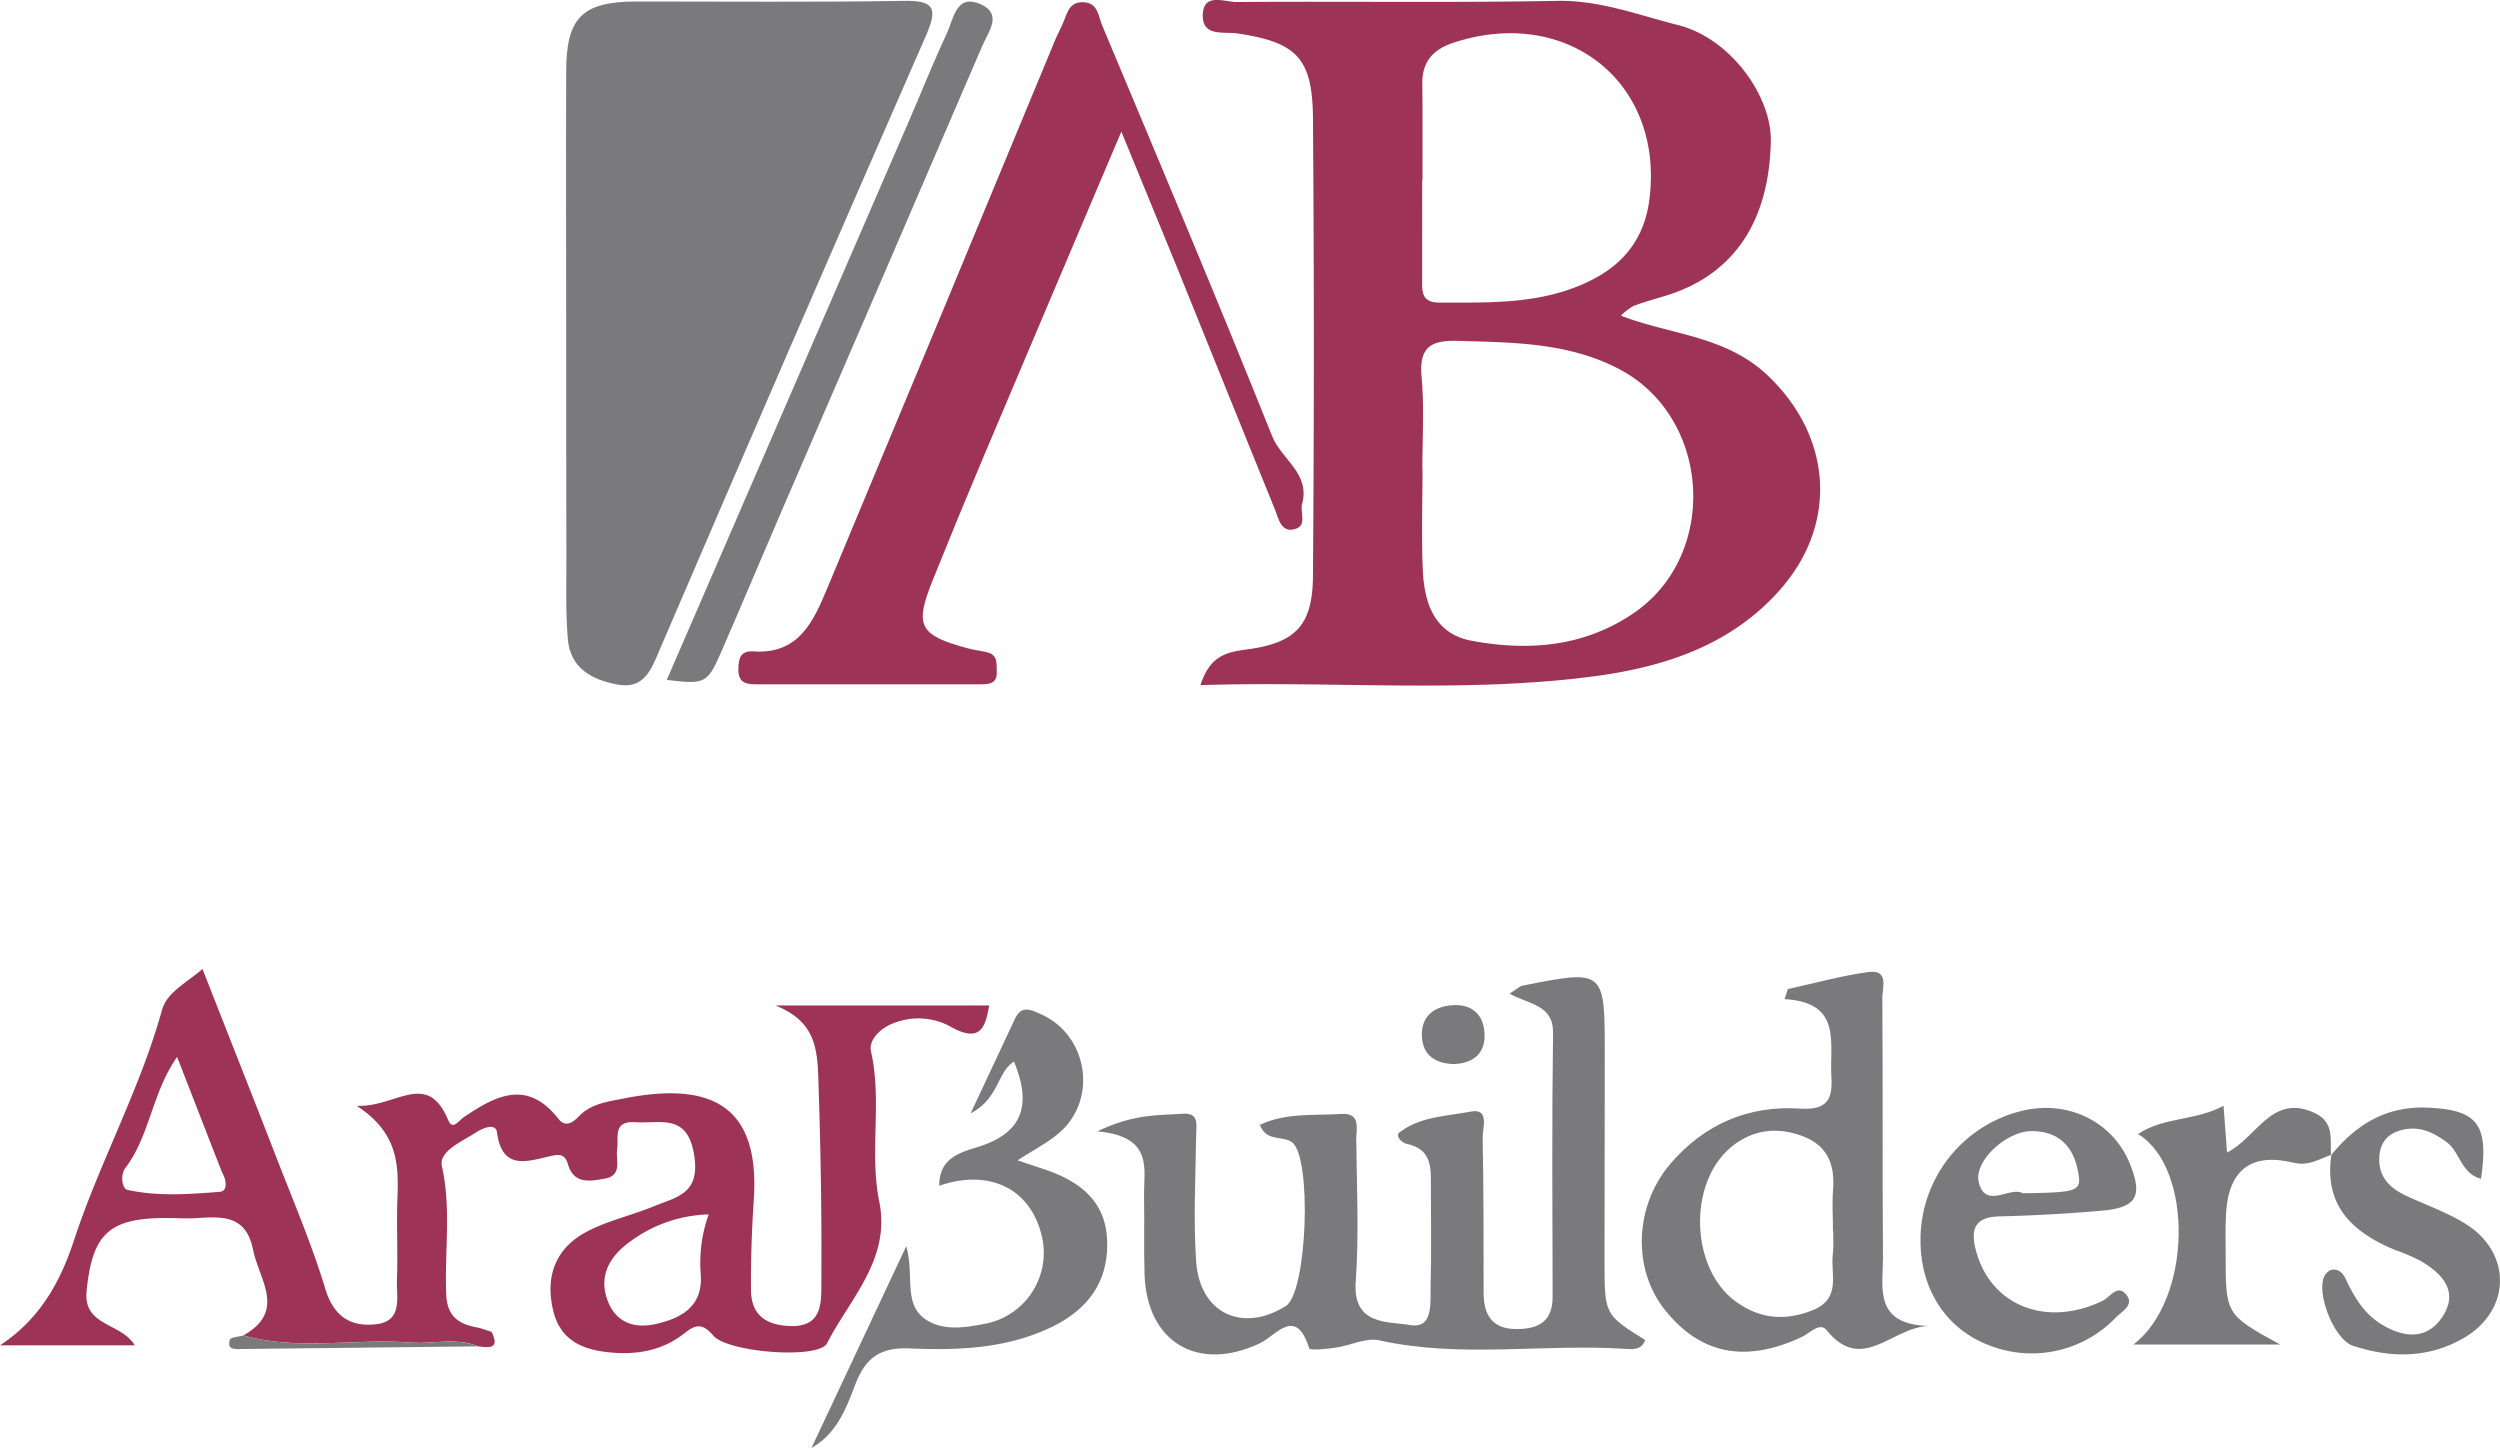
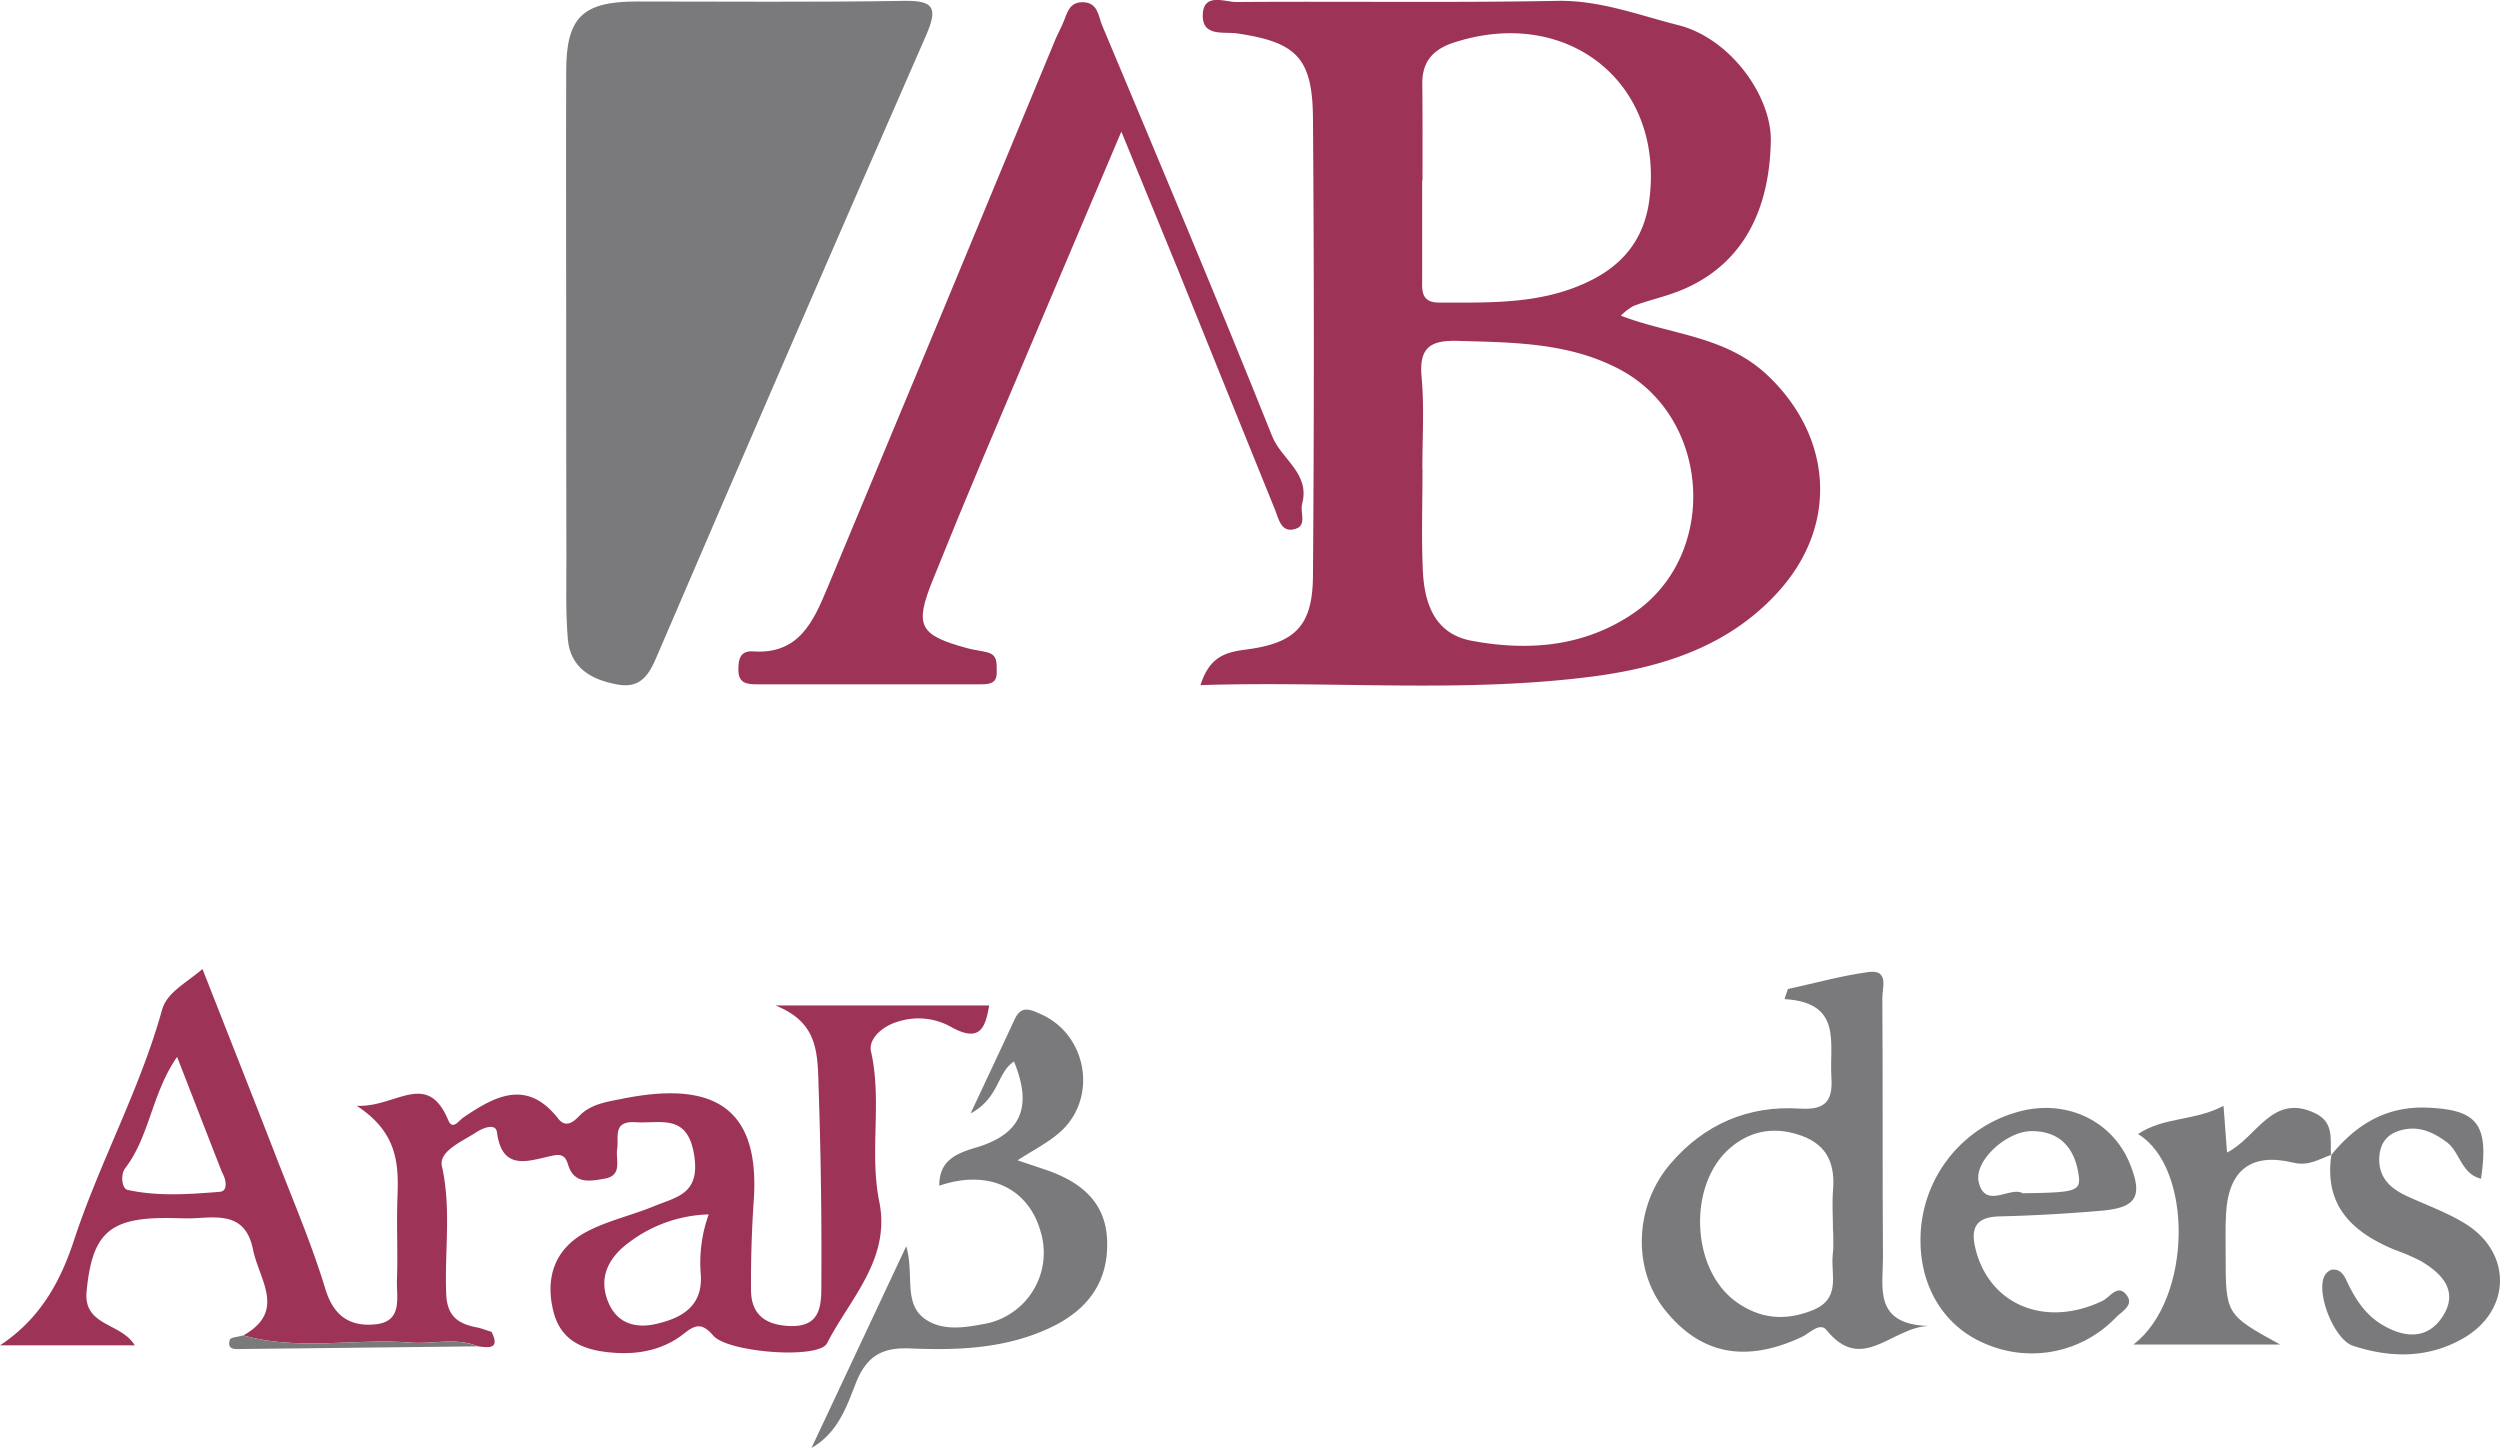
<svg xmlns="http://www.w3.org/2000/svg" viewBox="0 0 518.77 300.46">
  <g id="Layer_2" data-name="Layer 2">
    <g id="Layer_1-2" data-name="Layer 1">
      <path d="M249.11,142.17c1.91-6,5.28-6.83,9.45-7.38,10.27-1.34,13.81-4.95,13.89-15.26q.36-47.53,0-95.08c-.11-12.55-3.53-15.69-15.68-17.51-2.72-.41-7.17.73-7.19-3.62,0-5,4.54-2.88,7.06-2.9C278.79.25,301,.59,323.12.18c8.81-.17,16.82,2.93,25,5,11,2.72,19.52,14.84,19.34,24.09-.33,16.71-7.67,27.64-21.51,32-2.34.74-4.72,1.35-7,2.23a11.81,11.81,0,0,0-2.61,2c10.31,4,21.72,4.11,30.48,12.42,13.21,12.53,14.76,30.59,2.58,44.43-10.05,11.4-23.61,15.91-37.95,17.9C304.38,143.92,277.16,141.27,249.11,142.17Zm46-44.82h.07c0,7-.24,14,.07,21,.3,6.81,2.42,13.16,10.06,14.6,11.85,2.23,23.52,1.28,33.79-5.79,17.67-12.18,15.88-40.52-3-50.51-10.55-5.58-22-5.58-33.49-5.91-5.58-.17-8.16,1.17-7.63,7.36C295.57,84.45,295.15,90.92,295.15,97.35Zm0-59.91h0V57.6c0,2.52-.39,5.18,3.53,5.19,10.92,0,21.87.41,32-4.87,6.68-3.49,10.61-8.87,11.6-16.37,3.2-24.25-16.85-40.4-40.51-32.73-4.27,1.38-6.61,3.88-6.59,8.46C295.21,24,295.18,30.72,295.18,37.44Z" fill="#9e3358" />
      <path d="M117.49,70.38c0-18.51-.06-37,0-55.54,0-11.23,3.36-14.5,14.56-14.53,18.52,0,37,.17,55.55-.13,6.28-.11,7,1.53,4.6,7.09q-28.31,64.64-56.14,129.48c-1.66,3.86-3.62,6.12-8,5.28-5.39-1-9.73-3.45-10.23-9.43-.47-5.57-.29-11.19-.3-16.78C117.48,100.67,117.5,85.53,117.49,70.38Z" fill="#7a797c" />
      <path d="M102,276.37c1.81,3.6-.52,3.3-2.83,3-4.57-1.9-9.32-.41-14-.78-11.54-.91-23.24,1.75-34.67-1.48,9-5.07,3.25-11.53,2-17.84-1.42-6.95-6.1-6.87-11.36-6.52-2.24.15-4.49,0-6.74,0-11.79,0-15.29,3.33-16.43,15.23-.69,7.27,7.17,6.46,10,11.19H0c8.21-5.42,12.46-13,15.34-21.76,5.32-16.2,13.67-31.26,18.26-47.77,1-3.65,4.67-5.41,8.42-8.56,5.2,13.26,10.28,26.07,15.26,38.91,3.54,9.14,7.41,18.18,10.25,27.53,1.75,5.73,5.26,7.8,10.37,7.29,5.79-.59,4.33-5.64,4.47-9.29.21-5.61-.11-11.24.1-16.84.25-6.88.23-13.56-8.45-19.22,8.1.4,14.6-7.56,19,3,.9,2.16,2.2.06,3.11-.56,6.65-4.51,13.22-8.07,19.74.26,1.45,1.85,3,.8,4.24-.5,2.49-2.64,6-3.05,9.13-3.68,18.83-3.79,28.5,1.81,27.17,21.13-.42,6.14-.61,12.31-.57,18.47,0,5,2.73,7.35,8,7.58,5.79.24,6.56-3.34,6.59-7.5q.15-20.34-.52-40.68c-.28-8.19.24-14.62-9-18.34h44.35c-.77,4.42-1.76,8-8.15,4.32a13.84,13.84,0,0,0-10.65-1c-3.42.94-6.3,3.67-5.72,6.22,2.34,10.35-.37,20.87,1.71,31.14,2.43,12-6.08,20.13-10.83,29.42-1.72,3.37-20.61,1.93-23.61-1.59-2.36-2.76-3.79-2.21-6-.48-4.18,3.33-9.13,4.38-14.25,4.06-5.81-.37-11.24-1.9-12.92-8.58-1.77-7.09.3-13,6.77-16.49,4.39-2.35,9.45-3.44,14.1-5.36s9.53-2.5,8.37-10.37c-1.32-9-6.93-6.73-12.21-7.06-4.8-.3-3.43,3.08-3.81,5.6-.33,2.24,1.18,5.45-2.59,6.11-3,.53-6.39,1.22-7.62-3-.67-2.25-1.92-2.07-3.81-1.64-4.79,1.1-9.87,2.92-10.92-5-.28-2-3-.82-4.27,0-2.9,1.9-7.86,3.93-7.15,7.06,2,8.94.51,17.79.9,26.65.22,4.84,2.9,6.21,6.8,6.88Zm-65.22-57.1c-5.29,7.57-5.68,16.43-10.79,23.13-1,1.24-.76,4.24.49,4.52,6.27,1.37,12.7.9,19.08.4,1.44-.11,1.36-1.5,1.13-2.61a8.78,8.78,0,0,0-.65-1.53C43,235.42,40,227.65,36.73,219.27ZM147.06,252a28.61,28.61,0,0,0-16.26,5.61c-4.39,3.12-6.93,7.48-4.38,13.05,2,4.31,6.06,5,10,4,5.1-1.21,9.43-3.65,9-10.14A29.64,29.64,0,0,1,147.06,252Z" fill="#9e3358" />
      <path d="M232.69,27.31c-10.1,23.83-19.38,45.64-28.6,67.47q-5.39,12.78-10.56,25.65c-3.81,9.48-2.8,11.37,7.28,14.1,1.34.37,2.76.49,4.11.85,2.22.58,1.85,2.45,1.91,4.09.09,2.54-1.8,2.52-3.44,2.53-15.45,0-30.89,0-46.34,0-2.13,0-3.85-.22-3.83-3.08,0-2.28.44-3.94,3.14-3.75,9.47.65,12.48-6.34,15.34-13.19q23.81-57,47.43-114.1c.43-1,1-2,1.41-3,.91-2,1.18-4.51,4.25-4.42s3.14,2.95,3.91,4.8C240.6,33.63,252.57,62,264,90.55c1.91,4.77,7.92,7.71,6.2,14-.47,1.75,1.05,4.42-1.33,5.18-3,1-3.51-2-4.31-4q-10.11-24.92-20.16-49.86C240.82,47.11,237.2,38.32,232.69,27.31Z" fill="#9e3358" />
-       <path d="M313.23,206.2c1.74-1.1,2.17-1.56,2.66-1.66C333,201.15,333,201.16,333,218.64q0,21.48-.05,42.94c0,11.23,0,11.23,8.44,16.48-.73,2.13-2.59,1.93-4.2,1.83-17-1.09-34.06,2-51-1.76-2.74-.62-6,1.09-9,1.52-1.89.27-5.37.63-5.53.14-2.77-8.92-6.9-2.56-10.33-1-12.81,6-23.41-.29-23.83-14.42-.16-5.32,0-10.66-.1-16-.12-5.69,2.17-12.5-9.69-13.61,7.73-3.7,12.77-3.29,17.63-3.65,3.58-.26,2.9,2.27,2.87,4.58-.13,8.69-.59,17.42,0,26.07.74,10.77,9.59,14.91,18.62,9.24,4.43-2.79,5.48-31,1.24-34-1.95-1.4-5.27,0-6.64-3.58,5.43-2.58,11.28-1.9,16.91-2.27,4.15-.27,3.07,3.22,3.09,5.45.12,9.82.58,19.68-.11,29.45-.64,9.1,6.93,8.13,11.23,8.9,5,.89,4.22-4.76,4.31-8.2.19-6.73.07-13.47.06-20.2,0-4,.35-8.09-5-9.18-1.07-.22-2.42-1.69-1.57-2.35,4.3-3.35,9.84-3.4,14.86-4.36,4-.76,2.4,3.52,2.45,5.54.23,10.66.17,21.33.2,32,0,4.56,1.67,7.57,6.8,7.59,4.59,0,7.53-1.53,7.52-6.74-.05-18.24-.16-36.49.09-54.73C322.34,208.55,317.49,208.49,313.23,206.2Z" fill="#7a797c" />
      <path d="M371,205.23c5.56-1.21,11.07-2.75,16.69-3.52,4.38-.6,2.89,3.29,2.91,5.36.13,17.94,0,35.88.13,53.83,0,6.23-2,13.94,9.48,14.25-7.71.27-13.79,10-21.19.85-1.4-1.73-3.54.7-5.19,1.46-11.65,5.42-21,3.6-28.38-5.68-6.74-8.48-6.31-21.55,1.18-30.3,7-8.18,16.14-12.13,26.82-11.44,5.44.35,6.9-1.62,6.58-6.57-.45-6.93,2.39-15.43-9.72-16.15Zm9.36,50.25c0-2.8-.2-5.61,0-8.39.46-5.29-1-9.34-6.33-11.34s-10.47-1.37-14.9,2.36c-8.92,7.49-8.35,25.18,1.09,32,4.84,3.48,10,4.12,15.83,1.81,6-2.38,3.88-7.23,4.24-11.38C380.52,258.84,380.4,257.15,380.4,255.48Z" fill="#7a797c" />
      <path d="M168.39,300.46l19.66-41.85c1.8,6.17-.92,12.42,4.62,15.55,3.57,2,7.74,1.28,11.55.57A15,15,0,0,0,216,255.79c-2.52-9.31-10.93-13.24-21.1-9.74,0-5.16,3.33-6.65,7.62-7.92,9.44-2.8,11.77-8.45,7.89-17.85-3.55,2.25-3,7.56-9,10.76,3.62-7.73,6.4-13.63,9.15-19.54,1.38-3,3.33-2,5.54-1,9.58,4.33,11.75,17.48,3.81,24.47-2.46,2.17-5.5,3.68-8.76,5.81l5.58,1.87c7.15,2.39,12.67,6.47,13,14.63.36,8.39-3.71,14.25-11.32,18-9.43,4.6-19.53,4.95-29.58,4.53-6-.26-9.09,1.77-11.26,7.25C175.64,292.06,173.77,297.4,168.39,300.46Z" fill="#7a797c" />
-       <path d="M138.36,141.09q25.13-58,50.14-115.71c2.67-6.17,5.16-12.42,8-18.51,1.39-3,1.91-8.31,7.09-5.95C208.13,3,205,6.74,203.8,9.6q-20.75,48.26-41.61,96.45c-4.22,9.77-8.32,19.59-12.58,29.34C146.79,141.85,146.26,142.05,138.36,141.09Z" fill="#7a797c" />
      <path d="M398.52,257.43a27.54,27.54,0,0,1,20.38-26.75c9.73-2.68,19.32,1.78,23,10.65,2.83,6.9,1.52,9.28-5.9,9.91-7,.6-14,1-21,1.17-5.16.1-6.16,2.54-5,7,3,11.5,14.57,16.15,26.28,10.53,1.58-.76,3.11-3.56,4.95-1.27,1.72,2.13-.91,3.43-2.17,4.72A24.18,24.18,0,0,1,412,278.85C403.59,275.37,398.52,267.28,398.52,257.43Zm21.21-9.82c11.52-.16,12.23-.38,11.5-4.43-.93-5.2-4-8.5-9.7-8.46-5.1,0-12,6.16-10.92,10.62C412,251,417.15,246.11,419.73,247.61Z" fill="#7a797c" />
      <path d="M483.69,239.75c5.18-6.37,11.44-10.28,20.08-9.9,10.28.44,12.73,3.38,11.06,14.74-4.13-1-4.33-5.53-7.14-7.6-3.18-2.34-6.29-3.57-10.1-2.26-2.75.94-3.86,3.14-3.88,5.88,0,3.92,2.45,6.06,5.7,7.57,4.07,1.88,8.36,3.4,12.15,5.74,9.84,6.08,9.54,18.16-.52,23.85-7.28,4.12-15,4.05-22.8,1.48-3.77-1.25-7.53-10.47-6-14.24a2.66,2.66,0,0,1,1.59-1.53c1.6-.24,2.45.86,3.09,2.24,1.67,3.61,3.76,6.94,7.24,9.08,4.59,2.81,9.46,3.31,12.66-1.55,3.46-5.27,0-8.94-4.5-11.59a43.89,43.89,0,0,0-5.4-2.32c-8.81-3.63-14.72-9.19-13.13-19.73Z" fill="#7a797c" />
      <path d="M483.82,239.61c-2.55.88-4.76,2.43-7.9,1.66-8.81-2.15-13.51,1.53-14,10.59-.16,2.8-.07,5.61-.08,8.42,0,12.51,0,12.51,11.3,18.72H442.7c12.22-9.31,12.49-36.72.95-43.68,5.41-3.6,11.89-2.69,17.75-5.86.28,3.63.48,6.38.73,9.69,6.12-3,9.32-12.44,18.28-8.15,4,1.9,3.11,5.49,3.28,8.75Z" fill="#7a797c" />
-       <path d="M301.79,220.81c-3.79-.09-6.58-1.71-6.74-5.83s2.55-6.13,6.32-6.39c4-.28,6.48,1.85,6.68,5.87S305.87,220.57,301.79,220.81Z" fill="#7a797c" />
      <path d="M50.48,277.12c11.43,3.23,23.13.57,34.67,1.48,4.65.37,9.4-1.12,14,.78q-24.48.28-48.95.55c-1.21,0-3.18.34-2.51-1.92C47.82,277.48,49.5,277.4,50.48,277.12Z" fill="#7a797c" />
-       <path d="M102,276.37l-2.51-.79Z" fill="#7a797c" />
    </g>
  </g>
</svg>